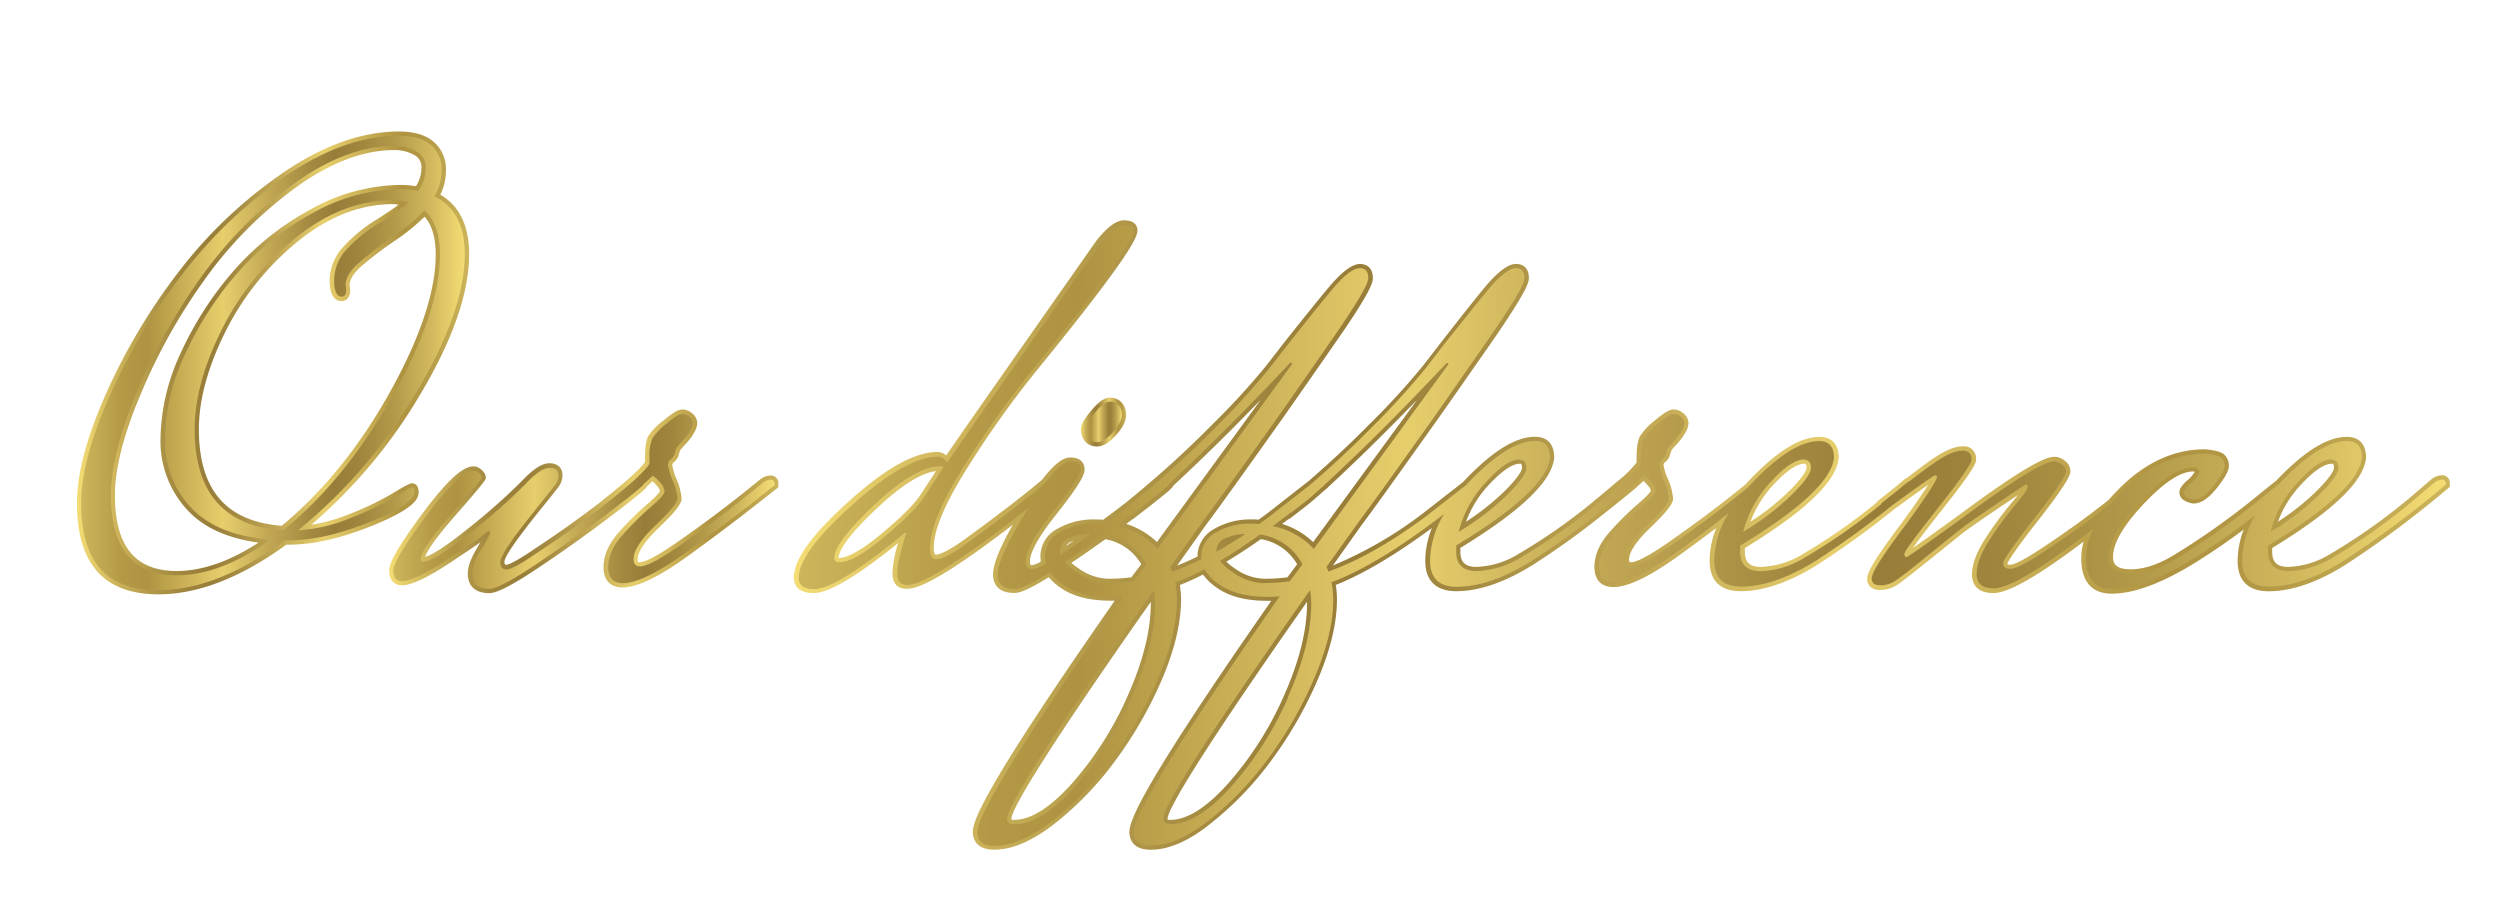
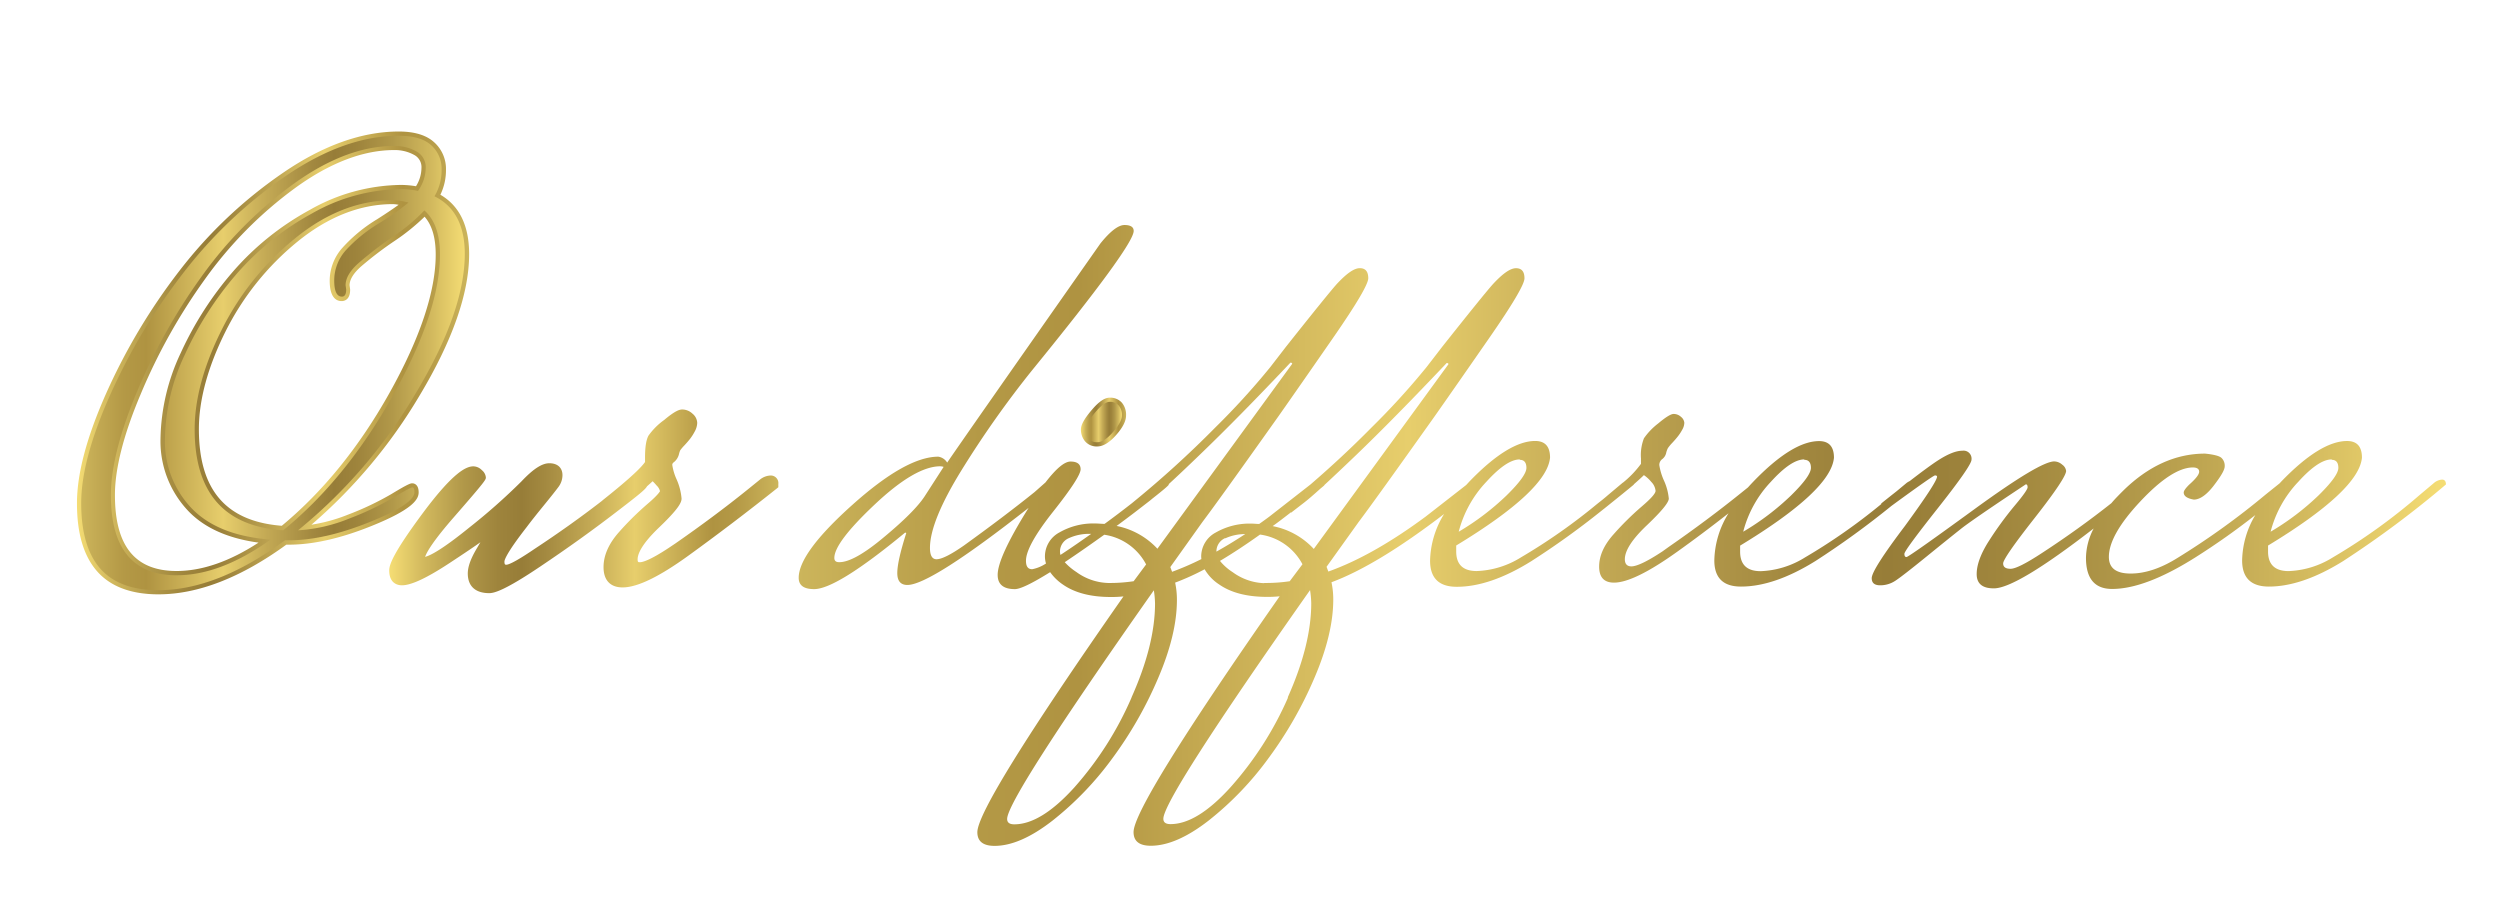
<svg xmlns="http://www.w3.org/2000/svg" xmlns:xlink="http://www.w3.org/1999/xlink" id="Layer_1" data-name="Layer 1" viewBox="0 0 589.27 217.66">
  <defs>
    <style>.cls-1{fill:url(#linear-gradient);}.cls-2{fill:url(#linear-gradient-2);}.cls-3{fill:url(#linear-gradient-3);}.cls-4{fill:url(#linear-gradient-4);}.cls-5{fill:url(#linear-gradient-5);}.cls-6{fill:url(#linear-gradient-6);}.cls-7{fill:url(#linear-gradient-7);}.cls-8{fill:url(#linear-gradient-8);}</style>
    <linearGradient id="linear-gradient" x1="18.14" y1="85.54" x2="110.58" y2="85.54" gradientUnits="userSpaceOnUse">
      <stop offset="0" stop-color="#f5dd74" />
      <stop offset="0.09" stop-color="#d1b85d" />
      <stop offset="0.19" stop-color="#b19849" />
      <stop offset="0.28" stop-color="#9e843c" />
      <stop offset="0.34" stop-color="#977d38" />
      <stop offset="0.4" stop-color="#a38940" />
      <stop offset="0.52" stop-color="#c4aa55" />
      <stop offset="0.63" stop-color="#e7ce6c" />
      <stop offset="0.83" stop-color="#af9341" />
      <stop offset="0.89" stop-color="#b49946" />
      <stop offset="0.96" stop-color="#c3aa53" />
      <stop offset="1" stop-color="#ccb55b" />
    </linearGradient>
    <linearGradient id="linear-gradient-2" x1="91.78" y1="118.16" x2="183.52" y2="118.16" xlink:href="#linear-gradient" />
    <linearGradient id="linear-gradient-3" x1="254.74" y1="99.47" x2="265.41" y2="99.47" xlink:href="#linear-gradient" />
    <linearGradient id="linear-gradient-4" x1="187.26" y1="126.14" x2="577.47" y2="126.14" xlink:href="#linear-gradient" />
    <linearGradient id="linear-gradient-5" x1="19.14" y1="85.54" x2="109.58" y2="85.54" gradientUnits="userSpaceOnUse">
      <stop offset="0" stop-color="#ccb55b" />
      <stop offset="0.04" stop-color="#c3aa53" />
      <stop offset="0.11" stop-color="#b49946" />
      <stop offset="0.17" stop-color="#af9341" />
      <stop offset="0.37" stop-color="#e7ce6c" />
      <stop offset="0.48" stop-color="#c4aa55" />
      <stop offset="0.6" stop-color="#a38940" />
      <stop offset="0.66" stop-color="#977d38" />
      <stop offset="0.72" stop-color="#9e843c" />
      <stop offset="0.81" stop-color="#b19849" />
      <stop offset="0.91" stop-color="#d1b85d" />
      <stop offset="1" stop-color="#f5dd74" />
    </linearGradient>
    <linearGradient id="linear-gradient-6" x1="92.78" y1="118.16" x2="182.52" y2="118.16" xlink:href="#linear-gradient-5" />
    <linearGradient id="linear-gradient-7" x1="255.74" y1="99.47" x2="264.42" y2="99.47" xlink:href="#linear-gradient-5" />
    <linearGradient id="linear-gradient-8" x1="188.26" y1="126.14" x2="576.47" y2="126.14" xlink:href="#linear-gradient-5" />
  </defs>
  <path class="cls-1" d="M37.34,140.09c-6.43,0-11.3-1.83-14.47-5.45s-4.73-8.95-4.73-16S20.46,103,25,92.77a142,142,0,0,1,17.34-29A107.33,107.33,0,0,1,66.88,40.62C76.25,34.23,85.38,31,94,31c3.69,0,6.49.85,8.31,2.51A8.41,8.41,0,0,1,105.12,40a13.2,13.2,0,0,1-1.32,5.9c4.5,2.62,6.78,7.32,6.78,14,0,9.2-3.93,20.42-11.69,33.35a122.65,122.65,0,0,1-25.48,30.43,39.41,39.41,0,0,0,8.71-2.41,68.35,68.35,0,0,0,10.14-4.82c4.16-2.53,4.57-2.53,4.93-2.53s1.49.21,1.49,2.12c0,1.62-1.28,4-11.27,8-7.17,2.88-13.66,4.34-19.27,4.34h-.65C56.82,136.14,46.68,140.09,37.34,140.09ZM92.92,35.37c-7.31,0-15.12,3-23.21,8.84A95.08,95.08,0,0,0,48.24,65.9,136.45,136.45,0,0,0,33.09,93.07c-4,9.49-6,17.44-6,23.62,0,12.05,4.76,17.9,14.54,17.9,6,0,12.5-2.25,19.31-6.69-7.28-1-12.88-3.52-16.68-7.58a23.84,23.84,0,0,1-6.43-16.86,49,49,0,0,1,4.78-20.29A80.32,80.32,0,0,1,54.93,64,65.28,65.28,0,0,1,73.05,49.46a44.24,44.24,0,0,1,21.41-5.87,21.3,21.3,0,0,1,3.59.31,8.2,8.2,0,0,0,1.29-4.28,3.24,3.24,0,0,0-1.73-3.11A9.44,9.44,0,0,0,92.92,35.37Zm-.28,12.74c-7.75,0-15.31,3-22.47,8.81A64.48,64.48,0,0,0,53.08,78.29c-4.11,8.27-6.2,16-6.2,22.86,0,14.31,6.39,21.76,19.54,22.78C76,116,84.57,105.53,91.77,92.68S102.7,68.74,102.7,60c0-4-.88-6.94-2.62-8.92a49.49,49.49,0,0,1-6.94,5.62,84.44,84.44,0,0,0-8,6.08c-1.8,1.59-2.72,3.08-2.75,4.44l.14,1v.07c0,2.49-1.51,2.68-2,2.68-1.28,0-2.82-.84-2.82-4.85a11.71,11.71,0,0,1,3-7.71,36,36,0,0,1,8.14-6.71c2.17-1.38,3.88-2.53,5.11-3.43A9.06,9.06,0,0,0,92.64,48.11Z" />
  <path class="cls-2" d="M115.32,139.81c-3.26,0-5.06-1.64-5.06-4.64,0-1.6.71-3.55,2.18-6,.31-.52.58-1,.8-1.36-1.19.85-3.33,2.31-7.24,4.88-5.39,3.55-9.08,5.27-11.26,5.27-.89,0-3-.34-3-3.52,0-1.33.92-4.08,8-13.61,7.3-9.78,10.26-10.91,11.86-10.91a2.87,2.87,0,0,1,2,.92,2.46,2.46,0,0,1,.92,1.69c0,.53,0,.73-7.45,9.27-5.12,5.86-6.52,8.4-6.87,9.46,1.25-.32,4.05-1.76,10.31-6.83a142.78,142.78,0,0,0,12.44-11c2.73-2.89,4.8-4.24,6.53-4.24,1.94,0,3.1,1.06,3.1,2.82a4.7,4.7,0,0,1-1,2.84c-.56.76-1.6,2.07-3.17,4s-3,3.7-4.26,5.38c-4.87,6.25-5.25,7.81-5.25,8.13,0,.75.18.75.47.75s1.56-.27,6.65-3.74c5.61-3.69,10.91-7.47,15.78-11.24l.4-.34c6.7-5.32,9.07-7.76,9.84-8.89v-1c0-2.53.27-4.24.83-5.24A15.67,15.67,0,0,1,156.54,99c2.59-2.18,3.62-2.48,4.28-2.48a3.55,3.55,0,0,1,2.42,1,2.93,2.93,0,0,1,1.1,2.14,4.46,4.46,0,0,1-.61,2.09,12,12,0,0,1-1.07,1.68c-.36.45-.82,1-1.39,1.6a10.93,10.93,0,0,0-.93,1.1,4.58,4.58,0,0,0-.3.92,3.53,3.53,0,0,1-1.26,1.94.71.71,0,0,0-.32.61,12.86,12.86,0,0,0,1,3.35,14,14,0,0,1,1.19,4.56c0,.92-.66,2.4-5.49,7-4,3.87-4.87,6.12-4.87,7.33,0,.68.17.68.54.68.62,0,2.32-.43,6.73-3.33l1.67-1.12c6-4.17,11.75-8.44,17-12.68l2.94-2.38a4.21,4.21,0,0,1,2.45-.93,1.79,1.79,0,0,1,1.84,2v.76l-.37.31c-7,5.57-14,10.88-20.77,15.78-7,5.07-12.14,7.53-15.56,7.53-2.9,0-4.5-1.69-4.5-4.78,0-2.76,1.22-5.52,3.61-8.22a69.3,69.3,0,0,1,6.75-6.68c2.66-2.26,2.93-3,2.95-3a2.76,2.76,0,0,0-.81-1.35,11.09,11.09,0,0,0-.93-1c-.37.35-.82.75-1.33,1.2-.36.72-2,2.07-7.86,6.54-5.34,4.09-11.15,8.24-17.27,12.35C119,139.16,116.48,139.81,115.32,139.81Z" />
  <path class="cls-3" d="M258.68,105.23a3.58,3.58,0,0,1-3-1.3,4.31,4.31,0,0,1-.9-2.71c0-1.07.76-2.46,2.47-4.49s3.11-3,4.34-3a3.69,3.69,0,0,1,2.83,1.17,4.35,4.35,0,0,1,1,3.05c0,1.3-.76,2.8-2.34,4.59S260,105.23,258.68,105.23Z" />
-   <path class="cls-4" d="M271.27,200.29c-4.4,0-5.06-2.64-5.06-4.22,0-2.8,3.5-11.52,33.45-54.46-.4,0-.71,0-1,0-4.94,0-8.95-1-11.91-3.12a12.92,12.92,0,0,1-3.2-3.07c-1.91,1-3.74,1.8-5.45,2.47a20.32,20.32,0,0,1,.28,3.42c0,5.53-1.51,11.85-4.49,18.81a95.61,95.61,0,0,1-11,19.17,76.7,76.7,0,0,1-14.26,14.82c-5.24,4.09-10,6.16-14.27,6.16-4.4,0-5.06-2.64-5.06-4.22,0-2.8,3.5-11.52,33.45-54.46-.4,0-.71,0-.95,0-4.94,0-8.95-1-11.91-3.12a14.29,14.29,0,0,1-2.7-2.41c-5.35,3.32-7.16,3.71-8.06,3.71-4.41,0-5.06-2.73-5.06-4.36,0-2.37,1.53-6.22,4.67-11.72-17.56,13.46-22.66,15.1-25,15.1s-3.38-1.38-3.38-3.8a28.06,28.06,0,0,1,1.34-7c-9.83,7.94-16.37,11.8-19.94,11.8-4,0-4.64-2.29-4.64-3.66,0-4.26,4.25-10.13,13-18s15.55-11.6,20.9-11.6a3,3,0,0,1,2,.82c3.37-4.91,15-21.54,35.43-50.65,2.63-3.27,4.68-4.77,6.49-4.77,2.86,0,3.17,1.68,3.17,2.4,0,1.8-2.76,7.25-24.31,33.68a235.77,235.77,0,0,0-16.37,23.2c-4.87,7.87-7.34,13.89-7.34,17.88,0,.62.07,1.66.54,1.66s2.07-.39,5.87-3c6.28-4.53,11.87-8.75,16.6-12.56l2.54-2.13c2.75-3.56,4.86-5.23,6.63-5.23,3.05,0,3.38,2,3.38,2.82,0,1.08-.79,3.17-6.66,10.57-5.14,6.48-6.22,9.56-6.22,11,0,1,.25,1,.47,1a5.85,5.85,0,0,0,2.1-.87,7.28,7.28,0,0,1,3.81-7.66,17,17,0,0,1,9-2.25c.62,0,1.25,0,1.87.07,1.87-1.37,3.76-2.8,5.77-4.36l.27-.24A244.9,244.9,0,0,0,285.82,100a174,174,0,0,0,12.8-14l3.78-4.9c6.43-8.1,10.45-13.06,12-14.75,2.6-2.81,4.57-4.12,6.2-4.12.89,0,3,.33,3,3.38,0,1.13-.95,3.8-8.43,14.57q-8.26,11.91-12.89,18.49c-9.53,13.42-15.57,21.82-17.94,24.95l-6.88,9.69c1.52-.6,3.13-1.31,4.8-2.12a7.37,7.37,0,0,1,3.91-6.51,17,17,0,0,1,9-2.25c.51,0,1,0,1.48.06.71-.5,1.41-1,2.13-1.54l9.65-7.54c5-4.32,9.84-8.82,14.31-13.36a174,174,0,0,0,12.8-14l3.78-4.9C345.65,73,349.67,68,351.17,66.33c2.6-2.81,4.57-4.12,6.2-4.12.89,0,3,.33,3,3.38,0,1.13-1,3.8-8.44,14.57Q343.64,92.07,339,98.65c-9.54,13.42-15.57,21.82-17.94,24.95l-6.89,9.69a94.6,94.6,0,0,0,21.32-12.36l9.4-7.34.05-.06.64-.68c6.42-6.66,11.74-9.9,16.26-9.9,2.9,0,4.5,1.75,4.5,4.92-.5,5.55-7.74,12.49-22.12,21.28V130c0,2.54,1.14,3.62,3.83,3.62a20.22,20.22,0,0,0,9.93-3.08,137.17,137.17,0,0,0,17.44-12.19v0l.5-.45,1.18-.94.4-.34.77-.65,3.57-3,.09-.06a24.67,24.67,0,0,0,3.83-3.9v-1c0-2.53.27-4.24.83-5.24A15.67,15.67,0,0,1,390.19,99c2.59-2.18,3.62-2.48,4.28-2.48a3.55,3.55,0,0,1,2.42,1,2.93,2.93,0,0,1,1.1,2.14,4.46,4.46,0,0,1-.61,2.09,12,12,0,0,1-1.07,1.68c-.35.45-.82,1-1.39,1.6a8.43,8.43,0,0,0-.92,1.1,3.59,3.59,0,0,0-.31.92,3.53,3.53,0,0,1-1.26,1.94.71.71,0,0,0-.32.61,12.86,12.86,0,0,0,1.05,3.35,14,14,0,0,1,1.19,4.56c0,.92-.66,2.4-5.49,7-4,3.87-4.87,6.12-4.87,7.33,0,.68.17.68.54.68.62,0,2.32-.43,6.73-3.33l1.67-1.12c6-4.17,11.75-8.44,17-12.68l1.52-1.23c.38-.43.78-.85,1.19-1.28,6.41-6.66,11.73-9.9,16.26-9.9,2.9,0,4.5,1.75,4.5,4.92-.5,5.55-7.74,12.49-22.12,21.28V130c0,2.54,1.14,3.62,3.83,3.62a20.22,20.22,0,0,0,9.93-3.08,138.54,138.54,0,0,0,17.33-12.1l0-.15.5-.41,3.62-2.88,2.39-2a5.56,5.56,0,0,1,.81-.5c3.07-2.37,5.27-4,6.71-4.9,2.52-1.61,4.55-2.4,6.21-2.4a2.88,2.88,0,0,1,3.17,3.1c0,.66,0,1.75-8.13,12-3.82,4.84-5.76,7.44-6.75,8.84,2-1.36,6-4.19,13.92-10,14.1-10.28,17.84-11.47,19.42-11.47a3.87,3.87,0,0,1,2.53,1A3,3,0,0,1,488,111c0,.66,0,2-7.64,11.75-6.43,8.19-7.14,9.85-7.21,10.17a.39.39,0,0,1,0,.06,1.44,1.44,0,0,0,.74.12c.43,0,2-.35,6.94-3.61,5.63-3.68,11.05-7.58,16.12-11.59.88-1,1.84-2,2.84-3,6.09-6,12.8-9,19.95-9,2.45.22,3.82.61,4.52,1.24a3.5,3.5,0,0,1,1.1,2.7c0,.75-.32,2-2.81,5.17-2,2.47-3.74,3.67-5.47,3.67h-.18c-2.65-.47-3.2-1.71-3.2-2.67,0-.68.46-1.44,1.55-2.52a7.67,7.67,0,0,0,2.06-2.3,1.68,1.68,0,0,0-.51-.06c-3,.09-6.86,2.69-11.6,7.74s-7.15,9.23-7.15,12.4c0,1.36.47,2.92,4.12,2.92,3.2,0,6.72-1.17,10.46-3.49a177.47,177.47,0,0,0,20.75-14.9l3.23-2.58.33-.35c6.41-6.66,11.73-9.9,16.26-9.9,2.9,0,4.5,1.75,4.5,4.92-.51,5.55-7.74,12.49-22.13,21.28V130c0,2.54,1.15,3.62,3.83,3.62a20.25,20.25,0,0,0,9.94-3.08,138.05,138.05,0,0,0,20.28-14.59l3.51-3a4.23,4.23,0,0,1,2.47-.94,1.8,1.8,0,0,1,1.84,2v.75l-.37.3a238.58,238.58,0,0,1-24.33,18.14c-6.56,4.1-12.63,6.17-18,6.17-4.78,0-7.31-2.47-7.31-7.16a20.7,20.7,0,0,1,1.43-7.39c-3.61,2.69-7.28,5.22-11,7.54-8,5-14.74,7.57-20.13,7.57-3.27,0-7.16-1.44-7.16-8.35a14.42,14.42,0,0,1,.57-3.93c-10.8,8.17-17.78,12.14-21.27,12.14-4.4,0-5.06-2.73-5.06-4.36,0-2.42,1.07-5.29,3.17-8.52a82.68,82.68,0,0,1,6.09-8.29c.67-.8,1.18-1.43,1.57-1.93-7.24,4.85-11.63,7.88-13.06,9l-8,6.44c-3.75,3-6.13,4.88-7.29,5.66a7.46,7.46,0,0,1-4.19,1.28c-1.86,0-3-1-3-2.68,0-1.13.95-3.56,8-12.92,3.56-4.87,5.41-7.62,6.37-9.18-1.43,1-3.9,2.75-8.19,5.89a202.83,202.83,0,0,1-18,13c-6.57,4.1-12.64,6.17-18,6.17-4.78,0-7.3-2.47-7.3-7.16a20.84,20.84,0,0,1,1.56-7.74c-3,2.26-5.85,4.37-8.66,6.39-7,5.07-12.14,7.53-15.56,7.53-2.9,0-4.5-1.69-4.5-4.78,0-2.76,1.22-5.52,3.61-8.22a69.3,69.3,0,0,1,6.75-6.68c2.66-2.26,2.93-3,2.95-3a2.76,2.76,0,0,0-.81-1.35,11.09,11.09,0,0,0-.93-1c-.4.38-.88.81-1.45,1.31h0l-.36.37c-1.82,1.5-3.55,2.91-5.25,4.27l-3.87,3.07v0a185.64,185.64,0,0,1-15.21,10.82c-6.57,4.1-12.64,6.17-18,6.17-4.78,0-7.3-2.47-7.3-7.16a20.75,20.75,0,0,1,1.56-7.73c-8.75,6.44-16.36,10.94-22.66,13.41a20.32,20.32,0,0,1,.28,3.42c0,5.53-1.51,11.85-4.49,18.81a95.61,95.61,0,0,1-11,19.17,76.7,76.7,0,0,1-14.26,14.82C280.29,198.22,275.5,200.29,271.27,200.29Zm36.8-58.43c-28.54,40.66-32.86,49.51-32.86,51.13a.38.38,0,0,0,0,.15,1.26,1.26,0,0,0,.66.11c3.89,0,8.42-2.83,13.47-8.42A79.09,79.09,0,0,0,302.63,164c3.61-8.1,5.44-15.42,5.44-21.79Zm-36.82,0c-28.54,40.66-32.86,49.51-32.86,51.13a.38.38,0,0,0,0,.15,1.28,1.28,0,0,0,.67.11c3.88,0,8.41-2.83,13.46-8.42A79.09,79.09,0,0,0,265.81,164c3.61-8.1,5.44-15.42,5.44-21.79Zm17.81-9.46a14.68,14.68,0,0,0,2,1.59,12.41,12.41,0,0,0,6.86,2.42,38.37,38.37,0,0,0,5.54-.34l2.29-3.07a12.17,12.17,0,0,0-8.55-5.92C294.39,129.06,291.65,130.85,289.06,132.4Zm-36.53.27a15.86,15.86,0,0,0,1.73,1.32,12.43,12.43,0,0,0,6.86,2.42,38.37,38.37,0,0,0,5.54-.34L269,133a12.19,12.19,0,0,0-8.45-5.9C257.9,129,255.22,130.85,252.53,132.67Zm-54.75-1.16c1.43,0,4.33-1,10-5.71,4.66-3.88,7.79-7,9.32-9.37l3.52-5.39c-3.53.45-8.15,3.35-13.76,8.62-8,7.48-9.18,10.63-9.2,11.85Zm55.33-4.08a7.6,7.6,0,0,0-.71.31,3,3,0,0,0-1.18,1Zm12.35-3.94a18.63,18.63,0,0,1,7.24,4.27l24.44-33.49c-5,5.14-9.55,9.7-13.62,13.62-2.71,2.6-5.06,4.83-7,6.63-.21.53-1.16,1.35-4.24,3.77-.38.32-.76.63-1.07.87L267,122.4l0-.05Zm36.75,0a18.5,18.5,0,0,1,7.31,4.29L334,94.27c-5,5.14-9.55,9.7-13.62,13.62-2.8,2.69-5.21,5-7.19,6.79v0l-.36.37-.9.74c-1.67,1.52-3,2.65-3.88,3.35l-4.19,3.23,0-.12Zm123.06-14.18c-1.21,0-3.43.85-7.18,4.87a26.09,26.09,0,0,0-5.48,8.79,57.84,57.84,0,0,0,8.88-7c3.9-3.84,4.32-5.28,4.32-5.73C425.81,109.29,425.56,109.29,425.27,109.29Zm124.31,0c-1.2,0-3.42.85-7.17,4.87a26.12,26.12,0,0,0-5.49,8.79,57.84,57.84,0,0,0,8.88-7c3.91-3.84,4.33-5.28,4.33-5.73C550.13,109.29,549.87,109.29,549.58,109.29Zm-191.37,0c-1.21,0-3.43.85-7.18,4.87a26.09,26.09,0,0,0-5.48,8.79,57.84,57.84,0,0,0,8.88-7c3.9-3.84,4.32-5.28,4.32-5.73C358.75,109.29,358.5,109.29,358.21,109.29Z" />
  <path class="cls-5" d="M97.68,116c0-.74-.16-1.12-.49-1.12s-1.8.8-4.41,2.38a68.83,68.83,0,0,1-10.29,4.9A38.1,38.1,0,0,1,70.24,125,119.77,119.77,0,0,0,98,92.68q11.55-19.25,11.55-32.83,0-10.08-7.14-13.58a12,12,0,0,0,1.68-6.3,7.46,7.46,0,0,0-2.45-5.74C100,32.74,97.49,32,94,32q-12.74,0-26.6,9.45a106,106,0,0,0-24.29,23A140.74,140.74,0,0,0,25.93,93.17q-6.8,15.27-6.79,25.48T23.62,134q4.48,5.11,13.72,5.11,13.86,0,29.82-11.76h1q8.27,0,18.9-4.27T97.68,116Zm-56,19.6q-15.54,0-15.54-18.9,0-9.51,6-24A136.9,136.9,0,0,1,47.42,65.31,95.84,95.84,0,0,1,69.12,43.4q12.47-9,23.8-9a10.38,10.38,0,0,1,5.18,1.26,4.26,4.26,0,0,1,2.24,4A9.48,9.48,0,0,1,98.52,45a19.35,19.35,0,0,0-4.06-.42,43.11,43.11,0,0,0-20.93,5.74A64.28,64.28,0,0,0,55.68,64.68a79,79,0,0,0-12.11,18.9,47.79,47.79,0,0,0-4.69,19.88A22.74,22.74,0,0,0,45,119.63q6.16,6.59,18.76,7.56Q52,135.59,41.68,135.59ZM66.74,125q-20.86-1.4-20.86-23.8,0-10.64,6.3-23.31a65.31,65.31,0,0,1,17.36-21.7q11.05-9,23.1-9a15.92,15.92,0,0,1,3.64.56,56.64,56.64,0,0,1-6.86,4.83A35.22,35.22,0,0,0,81.51,59a10.71,10.71,0,0,0-2.73,7.07c0,2.57.61,3.85,1.82,3.85.65,0,1-.56,1-1.68l-.14-1q0-2.52,3.08-5.25a86.55,86.55,0,0,1,8-6.16,43.06,43.06,0,0,0,7.49-6.23Q103.7,52.86,103.7,60q0,13.44-11.06,33.18T66.74,125Z" />
-   <path class="cls-6" d="M181.68,113.05a3.24,3.24,0,0,0-1.82.7l-2.94,2.38q-8,6.45-17.08,12.74L158.16,130c-3.55,2.34-6,3.5-7.28,3.5-1,0-1.54-.56-1.54-1.68q0-3.08,5.18-8t5.18-6.3a13.29,13.29,0,0,0-1.12-4.2,14,14,0,0,1-1.12-3.71,1.72,1.72,0,0,1,.7-1.4,2.52,2.52,0,0,0,.91-1.4,4.85,4.85,0,0,1,.42-1.19,10.57,10.57,0,0,1,1-1.26c.56-.6,1-1.12,1.33-1.54a10.86,10.86,0,0,0,1-1.54,3.42,3.42,0,0,0,.49-1.61,2,2,0,0,0-.77-1.4,2.56,2.56,0,0,0-1.75-.7c-.65,0-1.87.75-3.64,2.24a15.68,15.68,0,0,0-3.36,3.5,10.91,10.91,0,0,0-.7,4.76v1.26q-1.4,2.39-10.22,9.38v0q-7.51,5.85-16.25,11.59c-3.83,2.62-6.23,3.92-7.21,3.92s-1.47-.58-1.47-1.75,1.82-4.08,5.46-8.75c1.31-1.68,2.73-3.47,4.27-5.39s2.59-3.24,3.15-4a3.7,3.7,0,0,0,.84-2.24c0-1.21-.7-1.82-2.1-1.82s-3.34,1.31-5.81,3.92a138.35,138.35,0,0,1-12.53,11.06q-8.82,7.14-11.48,7.14a.49.49,0,0,1-.56-.56q0-2.37,7.21-10.64t7.21-8.61c0-.23-.21-.56-.63-1a1.87,1.87,0,0,0-1.33-.63q-3.23,0-11.06,10.5t-7.84,13c0,1.68.65,2.52,2,2.52q2.94,0,10.71-5.11T114,126c.51-.51.91-.77,1.19-.77s.37.19.28.56a28.6,28.6,0,0,1-2.17,3.92,11.52,11.52,0,0,0-2,5.46q0,3.65,4.06,3.64,2.39,0,11.55-6.16t17.22-12.32q8.06-6.15,7.49-6.16v0c.95-.82,1.71-1.51,2.24-2.05a8.4,8.4,0,0,1,1.75,1.61,3.44,3.44,0,0,1,1.05,2.1q0,.91-3.29,3.71a68.31,68.31,0,0,0-6.65,6.58q-3.36,3.78-3.36,7.56t3.5,3.78q4.76,0,15-7.35t20.72-15.75V114C182.52,113.38,182.24,113.05,181.68,113.05Z" />
  <path class="cls-7" d="M258,97.37c-1.5,1.78-2.24,3.06-2.24,3.85a3.3,3.3,0,0,0,.7,2.1,2.63,2.63,0,0,0,2.24.91c1,0,2.24-.79,3.64-2.38s2.1-2.89,2.1-3.92a3.42,3.42,0,0,0-.77-2.38,2.73,2.73,0,0,0-2.1-.84Q260.22,94.71,258,97.37Z" />
  <path class="cls-8" d="M575.63,113.05a3.21,3.21,0,0,0-1.82.7l-3.5,2.94a138.17,138.17,0,0,1-20.45,14.7,21.1,21.1,0,0,1-10.43,3.22c-3.21,0-4.83-1.54-4.83-4.62v-1.4q21.43-13,22.13-20.72,0-3.91-3.5-3.92-6.32,0-15.55,9.59l-.36.39-3.27,2.62a178.36,178.36,0,0,1-20.86,15q-5.88,3.65-11,3.64c-3.41,0-5.11-1.3-5.11-3.92q0-5.18,7.42-13.09t12.32-8c1,0,1.54.33,1.54,1s-.8,1.68-2.38,3.08c-.84.84-1.26,1.45-1.26,1.82,0,.84.79,1.4,2.38,1.68,1.4,0,3-1.09,4.69-3.29s2.59-3.71,2.59-4.55a2.53,2.53,0,0,0-.77-2c-.52-.46-1.8-.79-3.85-1q-10.36,0-19.25,8.68c-1,1-2,2-2.84,3-5.05,4-10.45,7.89-16.27,11.69q-5.75,3.78-7.49,3.78c-1.17,0-1.75-.42-1.75-1.26s2.47-4.41,7.42-10.71S487,112.07,487,111a2.12,2.12,0,0,0-.91-1.47,2.93,2.93,0,0,0-1.89-.77q-3.36,0-18.83,11.27t-16,11.27c-.33,0-.49-.25-.49-.77s2.63-4.1,7.91-10.78,7.91-10.47,7.91-11.41a1.89,1.89,0,0,0-2.17-2.1q-2.18,0-5.67,2.24c-1.43.92-3.68,2.56-6.72,4.91a4.7,4.7,0,0,0-.7.41l-2.41,2c-1.13.89-2.32,1.83-3.61,2.87l0,.15a138.06,138.06,0,0,1-18,12.59,21.13,21.13,0,0,1-10.43,3.22q-4.83,0-4.83-4.62v-1.4q21.42-13,22.12-20.72,0-3.91-3.5-3.92-6.3,0-15.54,9.59c-.42.44-.83.88-1.22,1.32l-1.58,1.27q-8,6.45-17.08,12.74L391.81,130c-3.55,2.34-6,3.5-7.28,3.5-1,0-1.54-.56-1.54-1.68q0-3.08,5.18-8t5.18-6.3a13.29,13.29,0,0,0-1.12-4.2,14,14,0,0,1-1.12-3.71,1.72,1.72,0,0,1,.7-1.4,2.52,2.52,0,0,0,.91-1.4,4.85,4.85,0,0,1,.42-1.19,10.57,10.57,0,0,1,1.05-1.26c.56-.6,1-1.12,1.33-1.54a10.86,10.86,0,0,0,1-1.54,3.42,3.42,0,0,0,.49-1.61,2,2,0,0,0-.77-1.4,2.56,2.56,0,0,0-1.75-.7c-.65,0-1.87.75-3.64,2.24a15.68,15.68,0,0,0-3.36,3.5,10.91,10.91,0,0,0-.7,4.76v1.26a23.4,23.4,0,0,1-4.22,4.41l-.12.07-3.5,2.94c-.39.35-.8.68-1.19,1l-1.19.94v0a137.6,137.6,0,0,1-18.07,12.69,21.1,21.1,0,0,1-10.43,3.22q-4.83,0-4.83-4.62v-1.4q21.42-13,22.12-20.72,0-3.91-3.5-3.92-6.3,0-15.54,9.59l-.73.79-9.49,7.4q-12.46,9.24-23,13l-.42-1.12L320.27,123q3.5-4.62,17.92-24.92,4.62-6.57,12.88-18.48t8.26-14c0-1.58-.65-2.38-2-2.38s-3.13,1.26-5.46,3.78q-2.24,2.52-11.9,14.7l-3.78,4.9a174.25,174.25,0,0,1-12.88,14.14q-6.78,6.88-14.41,13.45l-9.67,7.55c-.81.61-1.62,1.19-2.43,1.76-.58,0-1.16-.08-1.77-.08a16,16,0,0,0-8.47,2.1,6.41,6.41,0,0,0-3.43,5.67,5.87,5.87,0,0,0,.05.59,65.49,65.49,0,0,1-6.91,3l-.42-1.12L283.45,123q3.51-4.62,17.92-24.92Q306,91.5,314.25,79.59t8.26-14c0-1.58-.65-2.38-2-2.38s-3.12,1.26-5.46,3.78q-2.23,2.52-11.9,14.7l-3.78,4.9a174.25,174.25,0,0,1-12.88,14.14,241.8,241.8,0,0,1-19.74,17.92v0c-2.07,1.62-4.19,3.23-6.39,4.83-.7,0-1.42-.09-2.16-.09a16,16,0,0,0-8.47,2.1,6.41,6.41,0,0,0-3.43,5.67,5.8,5.8,0,0,0,.25,1.66,9,9,0,0,1-3.25,1.35c-1,0-1.47-.65-1.47-2q0-3.49,6.44-11.62t6.44-9.94c0-1.21-.8-1.82-2.38-1.82-1.42,0-3.39,1.65-5.9,4.92L243.84,116q-7.14,5.74-16.66,12.6-4.62,3.22-6.44,3.22c-1,0-1.54-.88-1.54-2.66q0-6.3,7.49-18.41a235.16,235.16,0,0,1,16.45-23.31q24.08-29.54,24.08-33c0-.93-.73-1.4-2.17-1.4s-3.34,1.45-5.67,4.34q-32.91,46.9-36.12,51.66a3,3,0,0,0-2.1-1.4q-7.56,0-20.23,11.34t-12.67,17.22c0,1.78,1.21,2.66,3.64,2.66q5.31,0,21.42-13.3c.18,0,.28,0,.28.14q-2.1,6.58-2.1,9.38c0,1.87.79,2.8,2.38,2.8q5.42,0,28.57-18.17c-.1.16-.2.3-.29.46q-7,11.28-7,15.33,0,3.36,4.06,3.36c1.28,0,4.07-1.36,8.31-4a11.74,11.74,0,0,0,3,2.92q4.2,2.94,11.34,2.94c.56,0,1.54,0,2.94-.14q-34.44,49.29-34.44,55.58c0,2.15,1.36,3.22,4.06,3.22q6,0,13.65-5.95a74.72,74.72,0,0,0,14.07-14.63,93,93,0,0,0,10.85-19q4.41-10.29,4.41-18.41a19.35,19.35,0,0,0-.42-4.06,58.47,58.47,0,0,0,6.95-3.15,10.74,10.74,0,0,0,3.41,3.57q4.2,2.94,11.34,2.94c.56,0,1.54,0,2.94-.14q-34.44,49.29-34.44,55.58c0,2.15,1.36,3.22,4.06,3.22q6,0,13.65-5.95A74.72,74.72,0,0,0,299,178.71a93.51,93.51,0,0,0,10.85-19q4.41-10.29,4.41-18.41a19.35,19.35,0,0,0-.42-4.06q10.77-4,26.55-16.09a21.76,21.76,0,0,0-3.31,11q0,6.17,6.3,6.16,7.85,0,17.5-6a190.56,190.56,0,0,0,16.24-11.63h0l.78-.62c.24-.18.48-.38.72-.57l1.24-1c1.7-1.36,3.43-2.76,5.24-4.26v-.07c1-.88,1.82-1.61,2.38-2.17a8.4,8.4,0,0,1,1.75,1.61,3.44,3.44,0,0,1,1,2.1q0,.91-3.29,3.71a68.31,68.31,0,0,0-6.65,6.58q-3.36,3.78-3.36,7.56t3.5,3.78q4.75,0,15-7.35,6-4.29,12-9a21.77,21.77,0,0,0-3.35,11.12q0,6.17,6.3,6.16,7.83,0,17.5-6a202.18,202.18,0,0,0,17.93-13c6.54-4.79,10-7.2,10.28-7.2s.49.1.49.28q0,1.26-7.56,11.62-7.85,10.37-7.84,12.32c0,1.12.65,1.68,2,1.68a6.42,6.42,0,0,0,3.64-1.12q1.68-1.11,7.21-5.6t8-6.44q2.44-2,15.47-10.64c.28,0,.42.24.42.7s-1,1.89-3,4.27a81.43,81.43,0,0,0-6,8.19q-3,4.62-3,8t4.06,3.36q5.29,0,23.52-14.12a15.31,15.31,0,0,0-1.82,6.91q0,7.35,6.16,7.35,7.83,0,19.6-7.42a168.75,168.75,0,0,0,14.16-10,21.47,21.47,0,0,0-3.11,10.7c0,4.11,2.11,6.16,6.3,6.16q7.85,0,17.5-6a236.41,236.41,0,0,0,24.23-18.06V114C576.47,113.38,576.18,113.05,575.63,113.05ZM208.42,126.56q-7.14,6-10.64,5.95c-.75,0-1.12-.32-1.12-1q0-3.63,9.52-12.6t15.4-9a2.74,2.74,0,0,1,.84.14L217.94,117Q215.56,120.62,208.42,126.56Zm41.43,3.5a3.42,3.42,0,0,1,2.1-3.22,11.52,11.52,0,0,1,5.18-1h.07c-2.12,1.49-4.27,3-6.5,4.47l-.74.49A2.91,2.91,0,0,1,249.85,130.06Zm11.27,7.35a13.34,13.34,0,0,1-7.42-2.59,13.71,13.71,0,0,1-2.73-2.31c3.21-2.15,6.3-4.31,9.31-6.47a13.34,13.34,0,0,1,9.87,7L267.21,137A37.73,37.73,0,0,1,261.12,137.41Zm5.6,27a79.22,79.22,0,0,1-13.44,21.14q-7.91,8.76-14.21,8.75-1.68,0-1.68-1.26,0-4.76,34.58-53.9a22.73,22.73,0,0,1,.28,3.08Q272.25,152,266.72,164.36Zm6.09-35.07a17.88,17.88,0,0,0-9.62-5.37q2.19-1.61,4.29-3.21v0l3.08-2.38c.31-.23.68-.53,1.08-.87,2.82-2.21,4.1-3.33,3.83-3.33v-.06c2-1.83,4.43-4.13,7.34-6.94q9.18-8.82,21.35-21.7c.28,0,.42.1.42.28Zm16-2.45a11.16,11.16,0,0,1,4.69-1c-2.32,1.53-4.58,2.9-6.78,4.13A3.42,3.42,0,0,1,288.77,126.84Zm9.17,10.57a13.34,13.34,0,0,1-7.42-2.59,12.5,12.5,0,0,1-3-2.66Q292,129.57,297,126a13.36,13.36,0,0,1,10,7L304,137A37.73,37.73,0,0,1,297.94,137.41Zm5.6,27A79.71,79.71,0,0,1,290.1,185.5q-7.91,8.76-14.21,8.75-1.68,0-1.68-1.26,0-4.76,34.58-53.9a22.73,22.73,0,0,1,.28,3.08Q309.07,152,303.54,164.36Zm6.09-35.07a17.79,17.79,0,0,0-9.7-5.38c1.42-1,2.86-2.13,4.34-3.27l0,.11,3.08-2.38c.9-.69,2.2-1.81,3.87-3.32.3-.25.59-.48.89-.74v-.07q3-2.77,7.49-7.07,9.17-8.82,21.35-21.7c.28,0,.42.1.42.28Zm48.58-21c1,0,1.54.63,1.54,1.89s-1.54,3.41-4.62,6.44a60.55,60.55,0,0,1-11.34,8.61,26.81,26.81,0,0,1,6.51-11.76Q355.13,108.29,358.21,108.29Zm67.06,0c1,0,1.54.63,1.54,1.89s-1.54,3.41-4.62,6.44a60.55,60.55,0,0,1-11.34,8.61,26.81,26.81,0,0,1,6.51-11.76Q422.19,108.29,425.27,108.29Zm124.32,0c1,0,1.54.63,1.54,1.89s-1.54,3.41-4.62,6.44a60.64,60.64,0,0,1-11.35,8.61,26.73,26.73,0,0,1,6.52-11.76Q546.5,108.29,549.59,108.29Z" />
</svg>